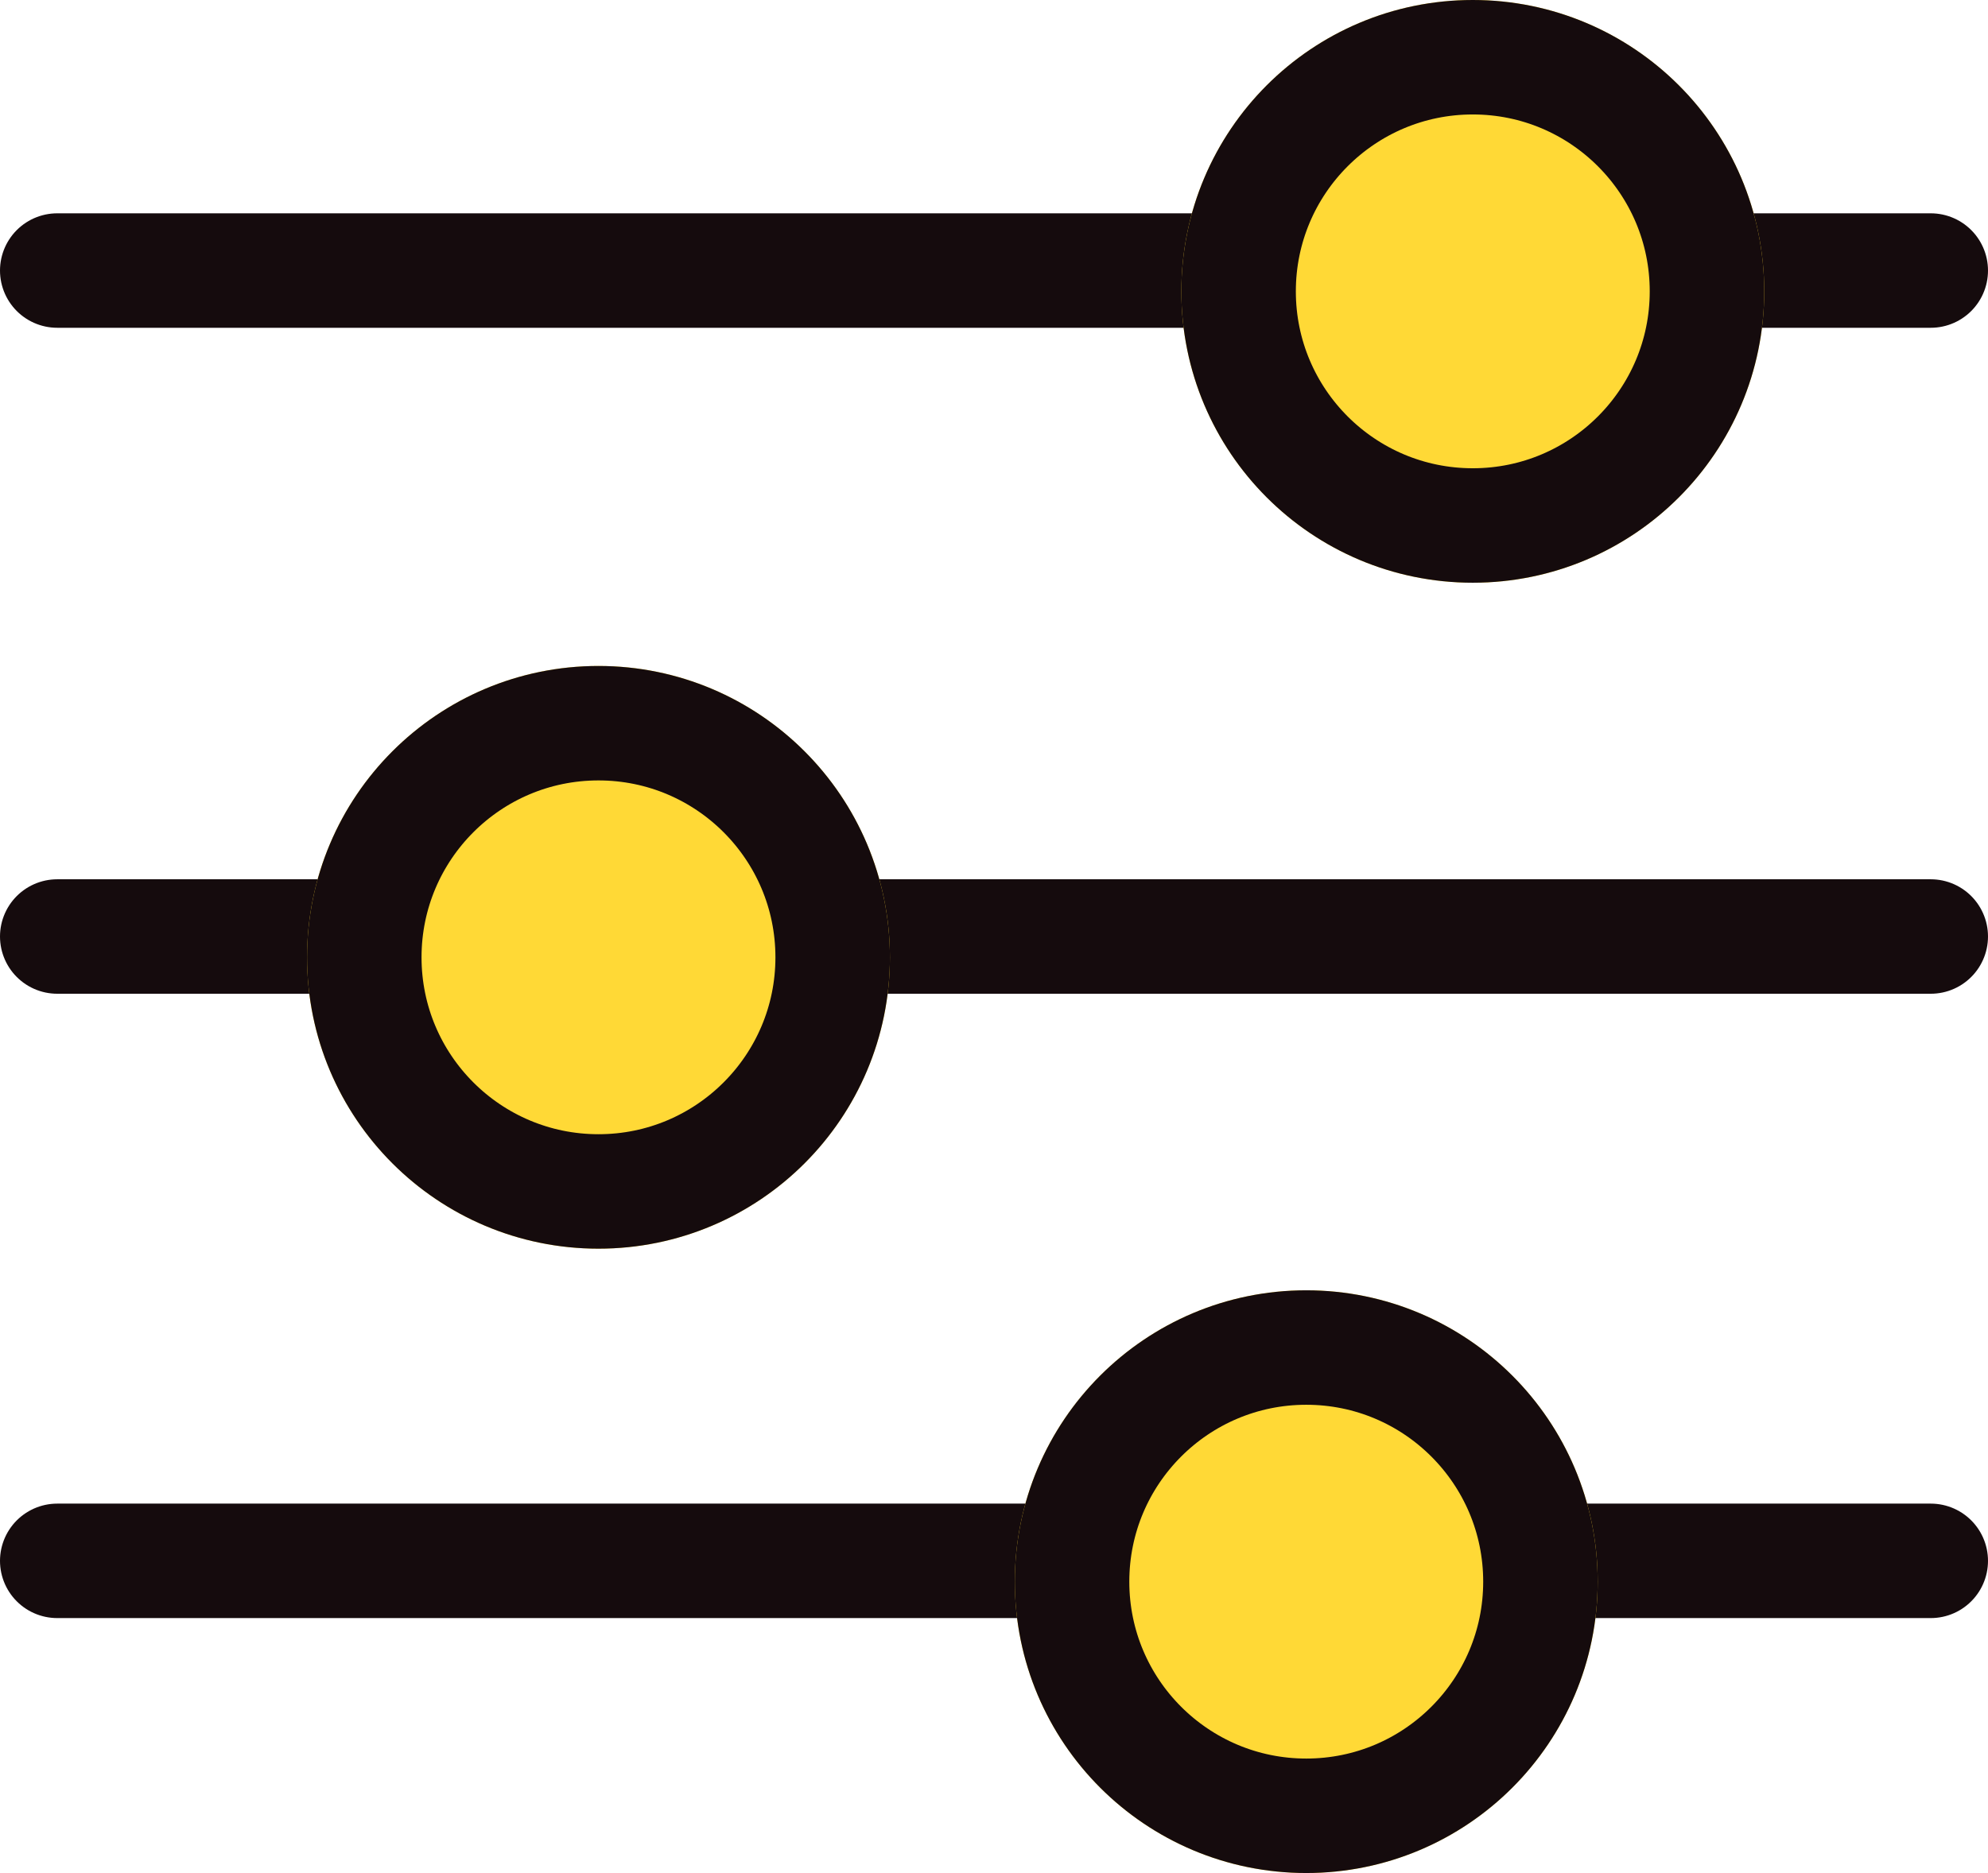
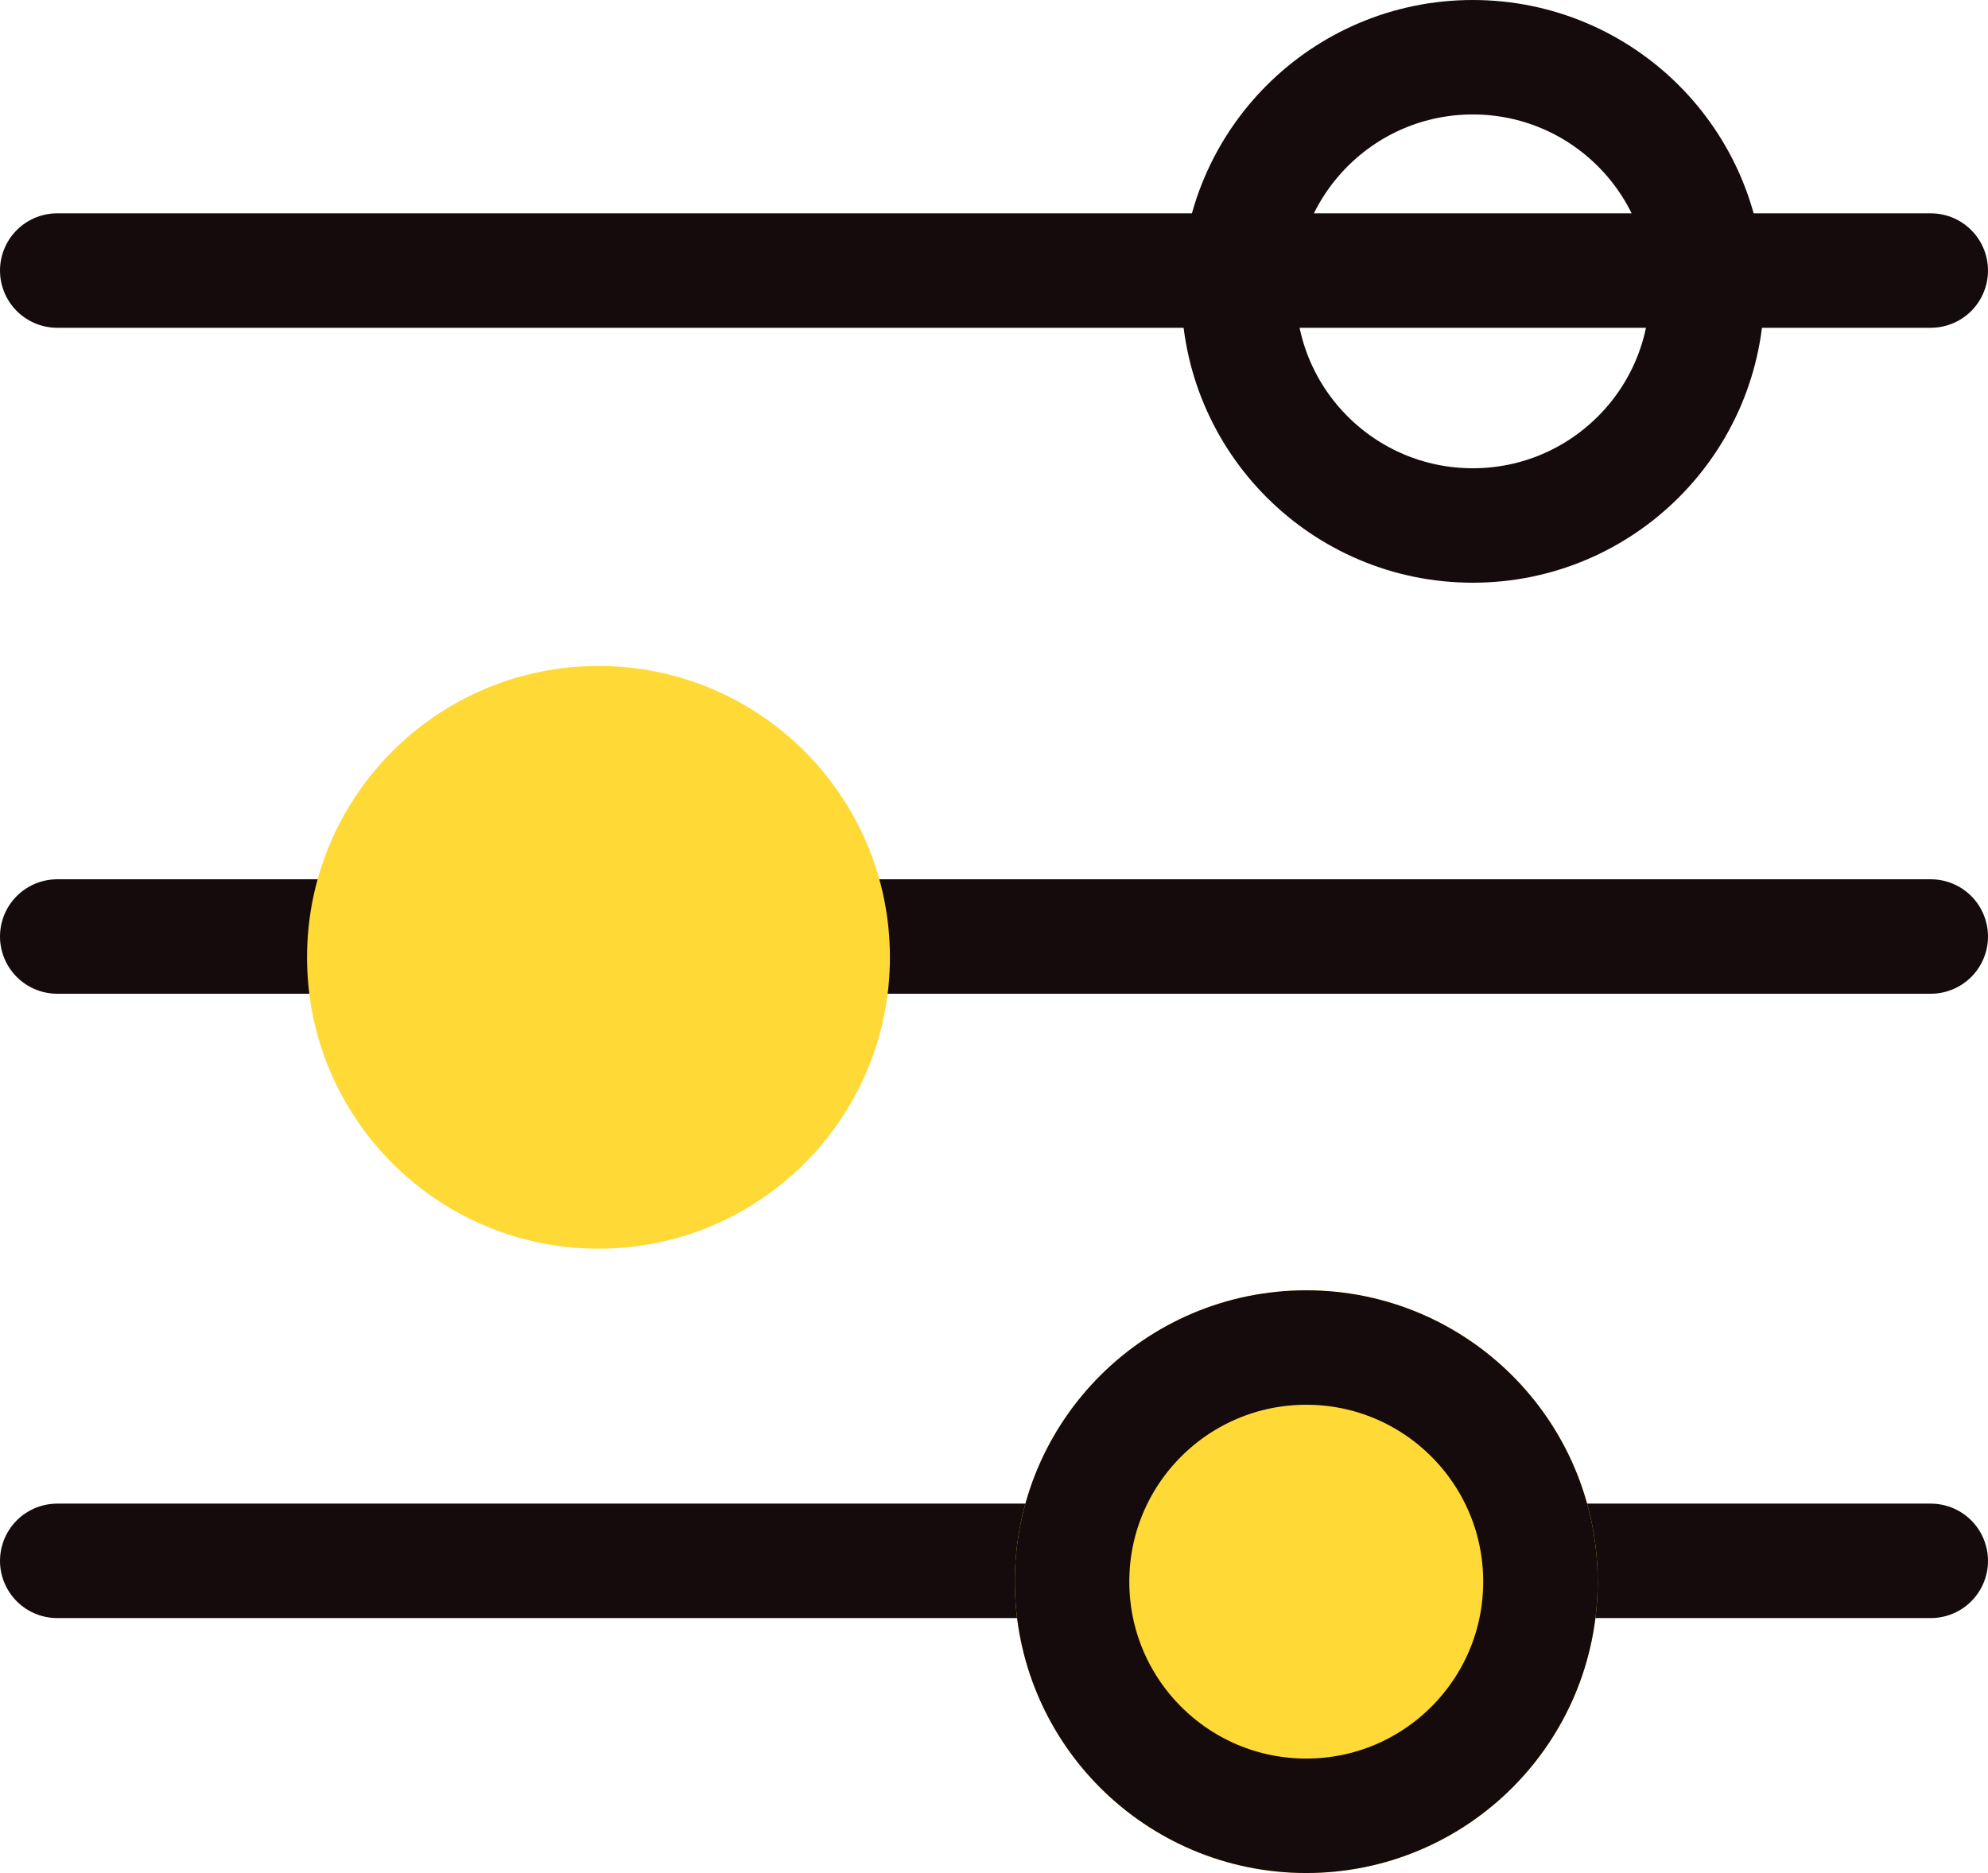
<svg xmlns="http://www.w3.org/2000/svg" viewBox="0 0 47.75 45">
  <g stroke="#150b0d" stroke-width="2.75" data-name="Step Three - icon">
    <g data-name="Group 172">
      <path fill="none" stroke-linecap="round" d="M1.375 6.5h45" data-name="Line 19" />
      <g fill="#ffd936" data-name="Ellipse 21" transform="translate(28.375)">
-         <circle cx="7" cy="7" r="7" stroke="none" />
        <circle cx="7" cy="7" r="5.625" fill="none" />
      </g>
    </g>
    <g data-name="Group 174">
      <path fill="none" stroke-linecap="round" d="M1.375 22.5h45" data-name="Line 20" />
      <g fill="#ffd936" data-name="Ellipse 22" transform="translate(7.375 16)">
        <circle cx="7" cy="7" r="7" stroke="none" />
-         <circle cx="7" cy="7" r="5.625" fill="none" />
      </g>
    </g>
    <g data-name="Group 173">
      <path fill="none" stroke-linecap="round" d="M1.375 37.5h45" data-name="Line 21" />
      <g fill="#ffd936" data-name="Ellipse 23" transform="translate(24.375 31)">
        <circle cx="7" cy="7" r="7" stroke="none" />
        <circle cx="7" cy="7" r="5.625" fill="none" />
      </g>
    </g>
  </g>
</svg>